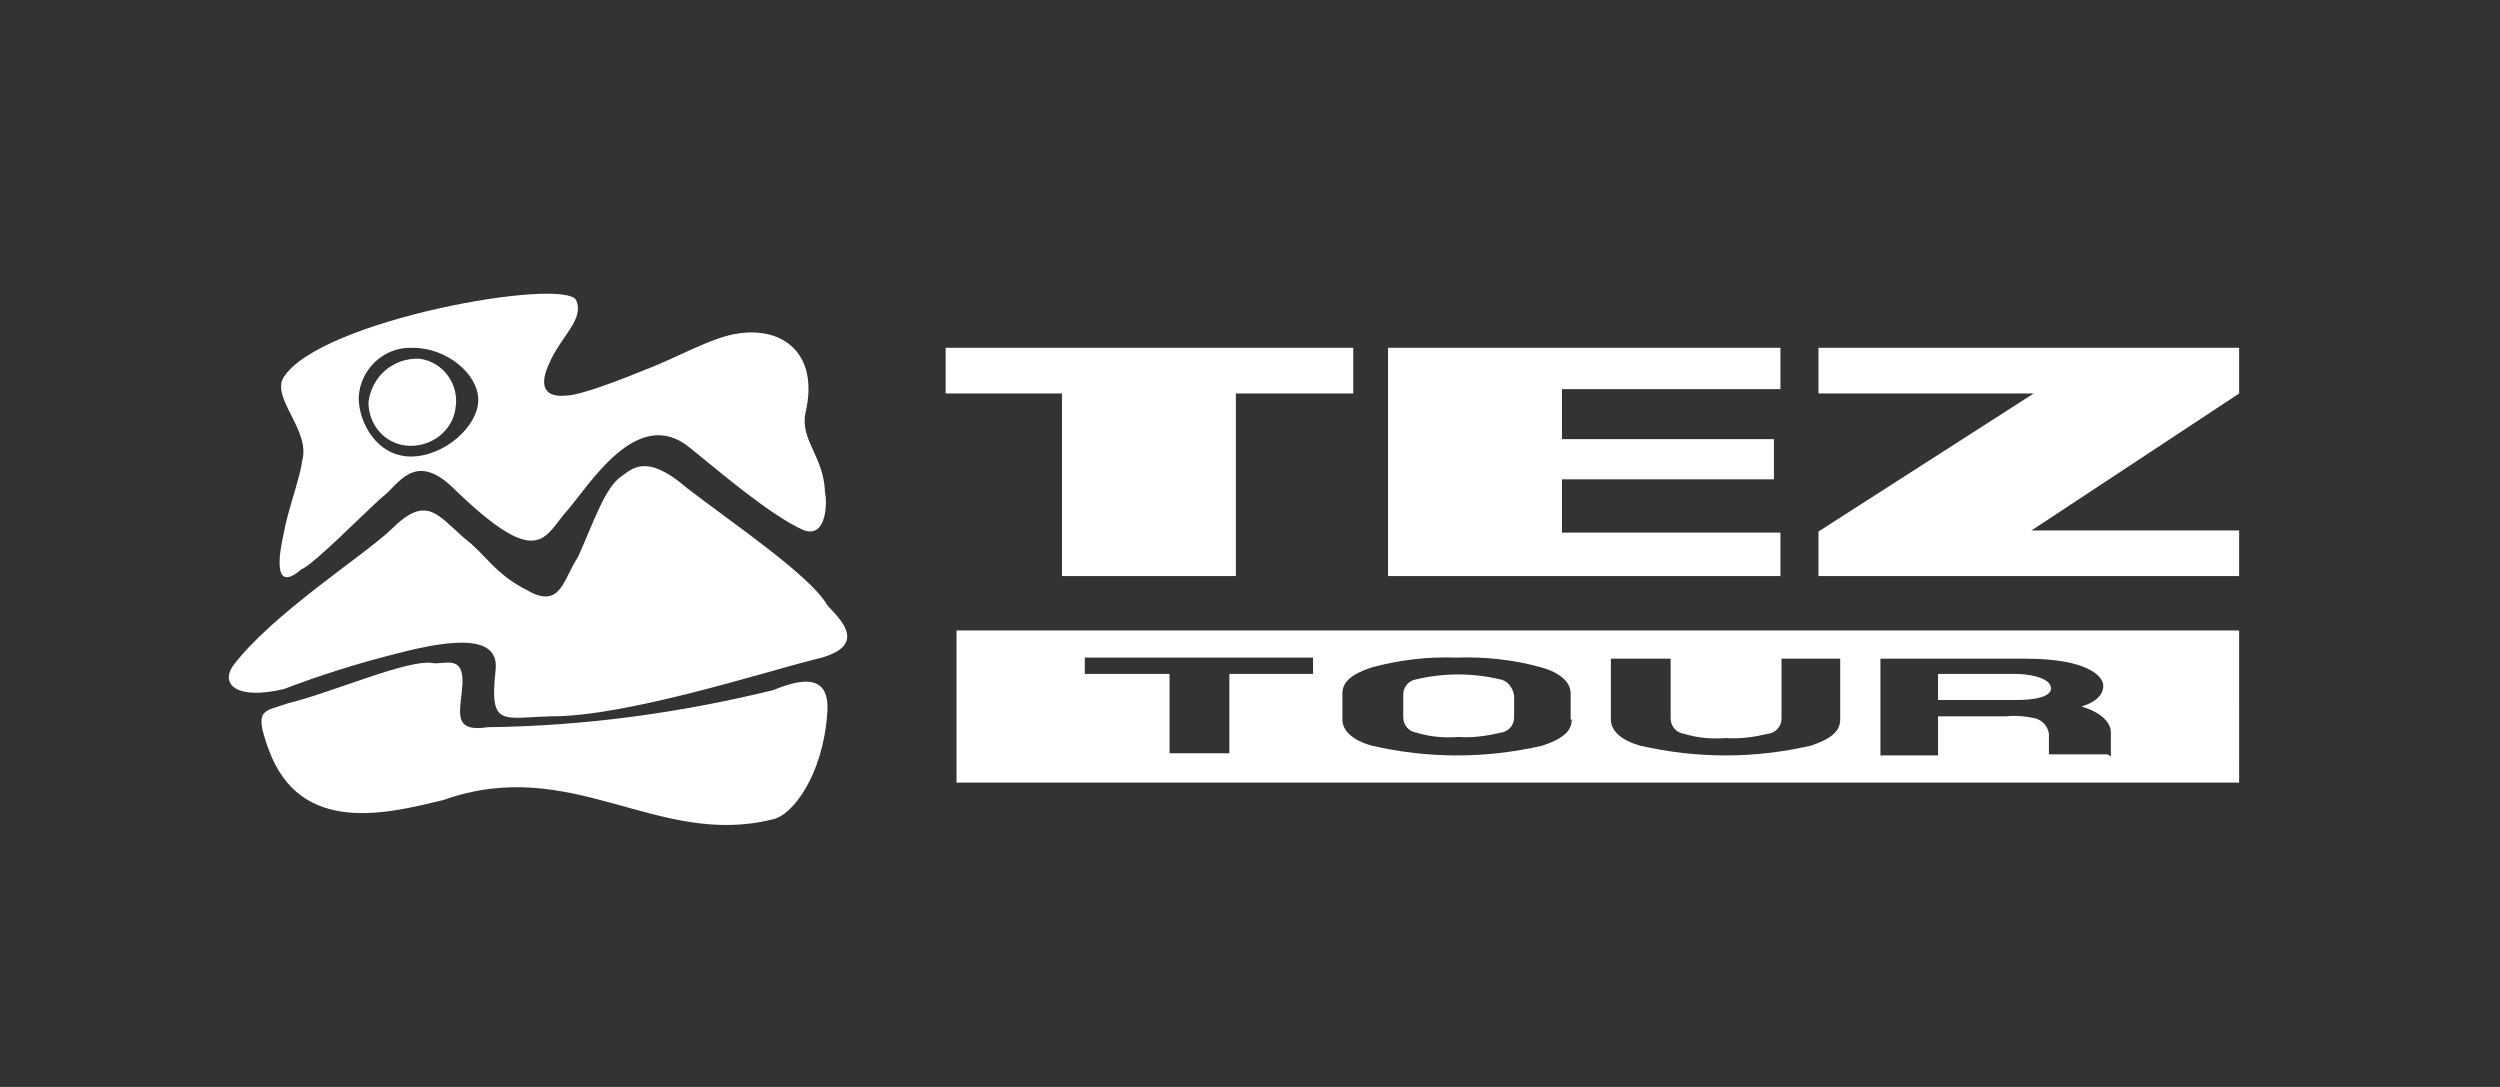
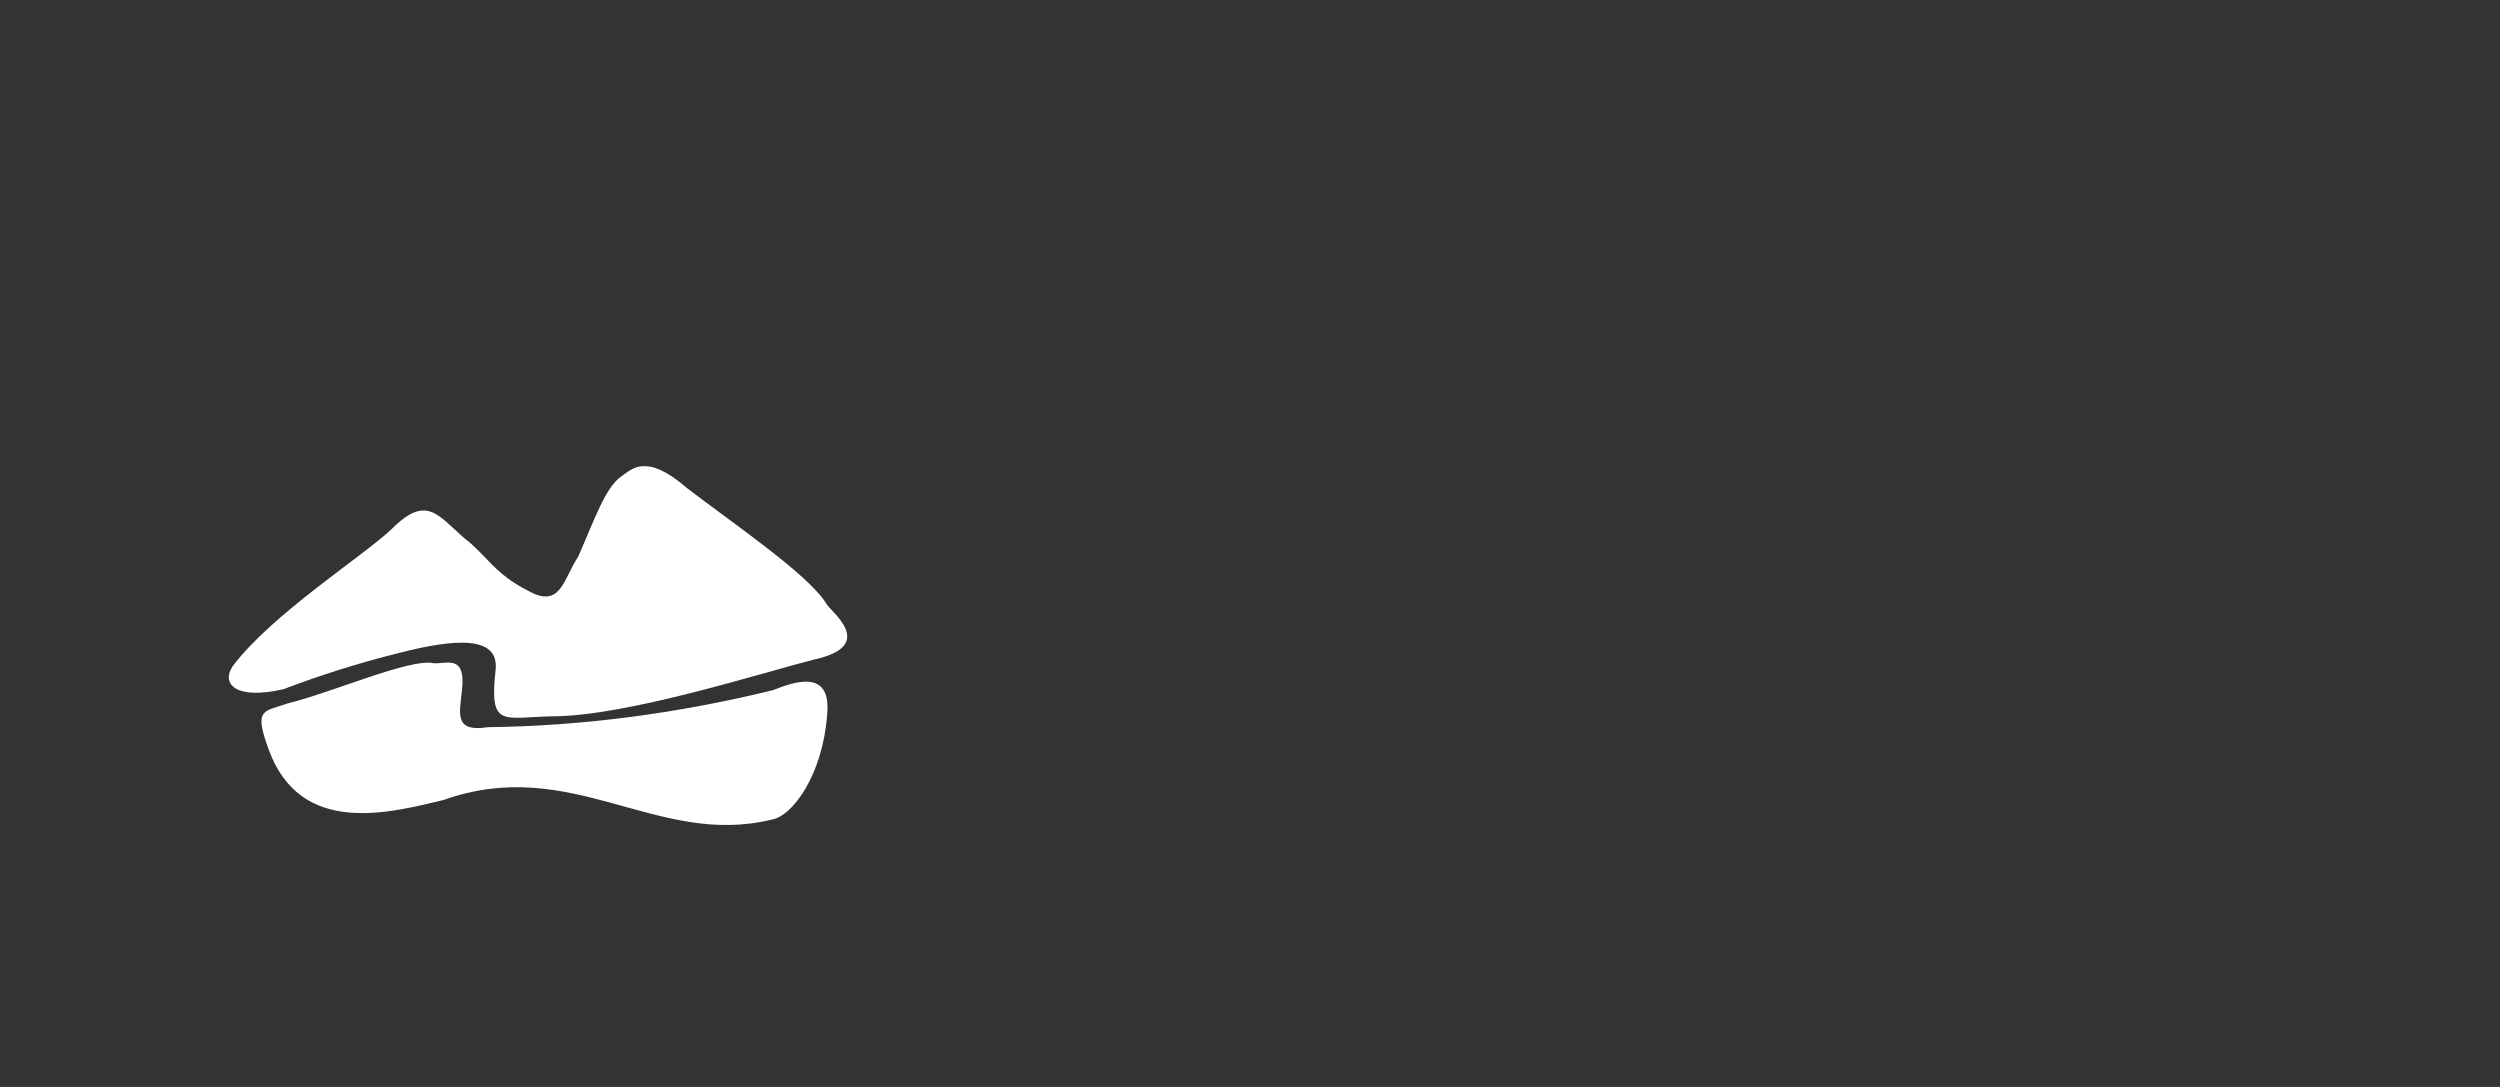
<svg xmlns="http://www.w3.org/2000/svg" version="1.1" id="tez_color" x="0px" y="0px" width="230px" height="100px" viewBox="0 0 230 100" style="enable-background:new 0 0 230 100;" xml:space="preserve">
  <rect x="0" y="0" width="230" height="100" fill="#333333" stroke="none" />
  <style type="text/css">
	.st0{fill:#FFFFFF;}
</style>
-   <path class="st0" d="M167.3,32v4.2h19.8l-19.8,12.7V53H206v-4.2h-19.1L206,36.2V32H167.3z M127.7,53h36.1v-4h-20.1v-4.9h19.5v-3.7  h-19.5v-4.6h20.1V32h-36.1V53z M87,32v4.2h10.7V53h16V36.2h10.8V32H87z" />
-   <path class="st0" d="M185.5,62h-7.2v2.4h7c0.8,0,3.4,0,3.4-1.1C188.6,62.2,186.2,62,185.5,62z M138,62.5c-2.5-0.6-5.2-0.6-7.7,0  c-0.7,0.1-1.2,0.7-1.2,1.4V66c0,0.7,0.5,1.3,1.2,1.4c1.3,0.4,2.6,0.5,3.9,0.4c1.3,0.1,2.6-0.1,3.9-0.4c0.7-0.1,1.2-0.7,1.2-1.4V64  C139.2,63.3,138.7,62.6,138,62.5z M88,58v14h118V58H88z M120.9,62h-7.8v7.3h-5.5V62h-7.8v-1.5h21V62H120.9z M144.6,66.2  c0,1.1-0.9,1.8-2.7,2.4c-5.2,1.2-10.5,1.2-15.7,0c-1.8-0.5-2.7-1.4-2.7-2.4v-2.4c0-1.1,0.9-1.8,2.7-2.4c2.6-0.7,5.2-1,7.8-0.9  c2.6-0.1,5.3,0.2,7.8,0.9c1.8,0.5,2.7,1.4,2.7,2.4V66.2z M169.3,66.2c0,1.1-0.9,1.8-2.7,2.4c-5.2,1.2-10.5,1.2-15.7,0  c-1.8-0.5-2.7-1.4-2.7-2.4v-5.6h5.5v5.5c0,0.7,0.5,1.3,1.2,1.4c1.3,0.4,2.6,0.5,3.9,0.4c1.3,0.1,2.6-0.1,3.9-0.4  c0.7-0.1,1.2-0.7,1.2-1.4v-5.5h5.4v5.6H169.3L169.3,66.2z M193.9,69.4h-5.4v-1.9c-0.1-0.7-0.6-1.2-1.2-1.4c-0.9-0.2-1.8-0.3-2.7-0.2  h-6.3v3.6H173v-8.9h13.4c5.4,0,7.1,1.5,7.1,2.5s-1,1.6-2,1.9c1.7,0.5,2.7,1.4,2.7,2.4v2.2L193.9,69.4L193.9,69.4z" />
  <path class="st0" d="M21.4,61.3C25,56.5,33.5,51.1,36,48.7c3.2-3.2,4.2-1.4,6.7,0.8c2,1.5,2.8,3.3,5.8,4.8c3.1,1.8,3.3-1,4.7-3.1  c1.5-3.4,2.5-6.4,4-7.4c0.9-0.6,2.2-2.2,6,1.1c4.3,3.3,11.1,7.9,12.8,10.6c0.3,0.7,4.9,3.9-1.2,5.2c-4.7,1.2-17.2,5.2-24,5.2  C46.2,66,45,67,45.6,61.6c0.3-3.1-3.6-2.9-9-1.5c-3.6,0.9-7.1,2-10.5,3.3C21.8,64.4,20.3,63,21.4,61.3L21.4,61.3L21.4,61.3z" />
  <path class="st0" d="M24.7,68.9c-1.4-3.8-0.4-3.4,1.8-4.2c3.8-0.9,11.1-4.1,13.3-3.7c1.1,0.2,3.1-1,2.7,2.5  c-0.2,2.1-0.8,3.9,2.4,3.4c8.8-0.1,17.6-1.3,26.2-3.4c1.8-0.7,5.4-2.1,5,2.2c-0.4,5.6-3.2,9.4-5.1,9.7c-10.6,2.6-18.4-6-30.2-1.8  C35.8,74.8,27.6,77,24.7,68.9L24.7,68.9L24.7,68.9z" />
-   <path class="st0" d="M75.9,45.3c-0.1-3.3-2.3-4.8-1.8-7.3c1.3-5.5-2.1-8-6.3-7.3c-2.2,0.3-5.8,2.3-7.9,3.1c-2.7,1.1-6.5,2.6-7.9,2.6  c-2.3,0.2-2.2-1.4-1.5-2.9c1.1-2.6,3.3-4.1,2.5-5.9c-1.2-2.1-23.5,1.8-26.9,7.1l0,0c-1.2,1.9,2.5,4.9,1.7,7.7  c-0.2,1.6-1.4,4.8-1.7,6.7c-0.3,1.3-1.2,5.7,1.6,3.3c1.2-0.5,5.7-5.1,7.5-6.7c1.4-1,2.9-4.3,6.5-0.8c7.6,7.4,8.3,4.7,10.2,2.4  c2.2-2.4,6.7-10.3,11.7-6c1.9,1.5,7.3,6.2,10.4,7.5C76.1,49.5,76.1,46.1,75.9,45.3z M37.8,42c-3.1,0-4.8-3.1-4.8-5.4  c0.1-2.6,2.3-4.7,4.9-4.6c0,0,0,0,0.1,0c3.1,0,6,2.4,6,4.8S40.9,42,37.8,42z" />
-   <path class="st0" d="M38.6,33c2.2,0.3,3.7,2.4,3.3,4.6c-0.3,2.1-2.3,3.6-4.5,3.4c-2-0.2-3.5-1.9-3.5-4C34.2,34.6,36.2,32.9,38.6,33  L38.6,33L38.6,33z" />
</svg>